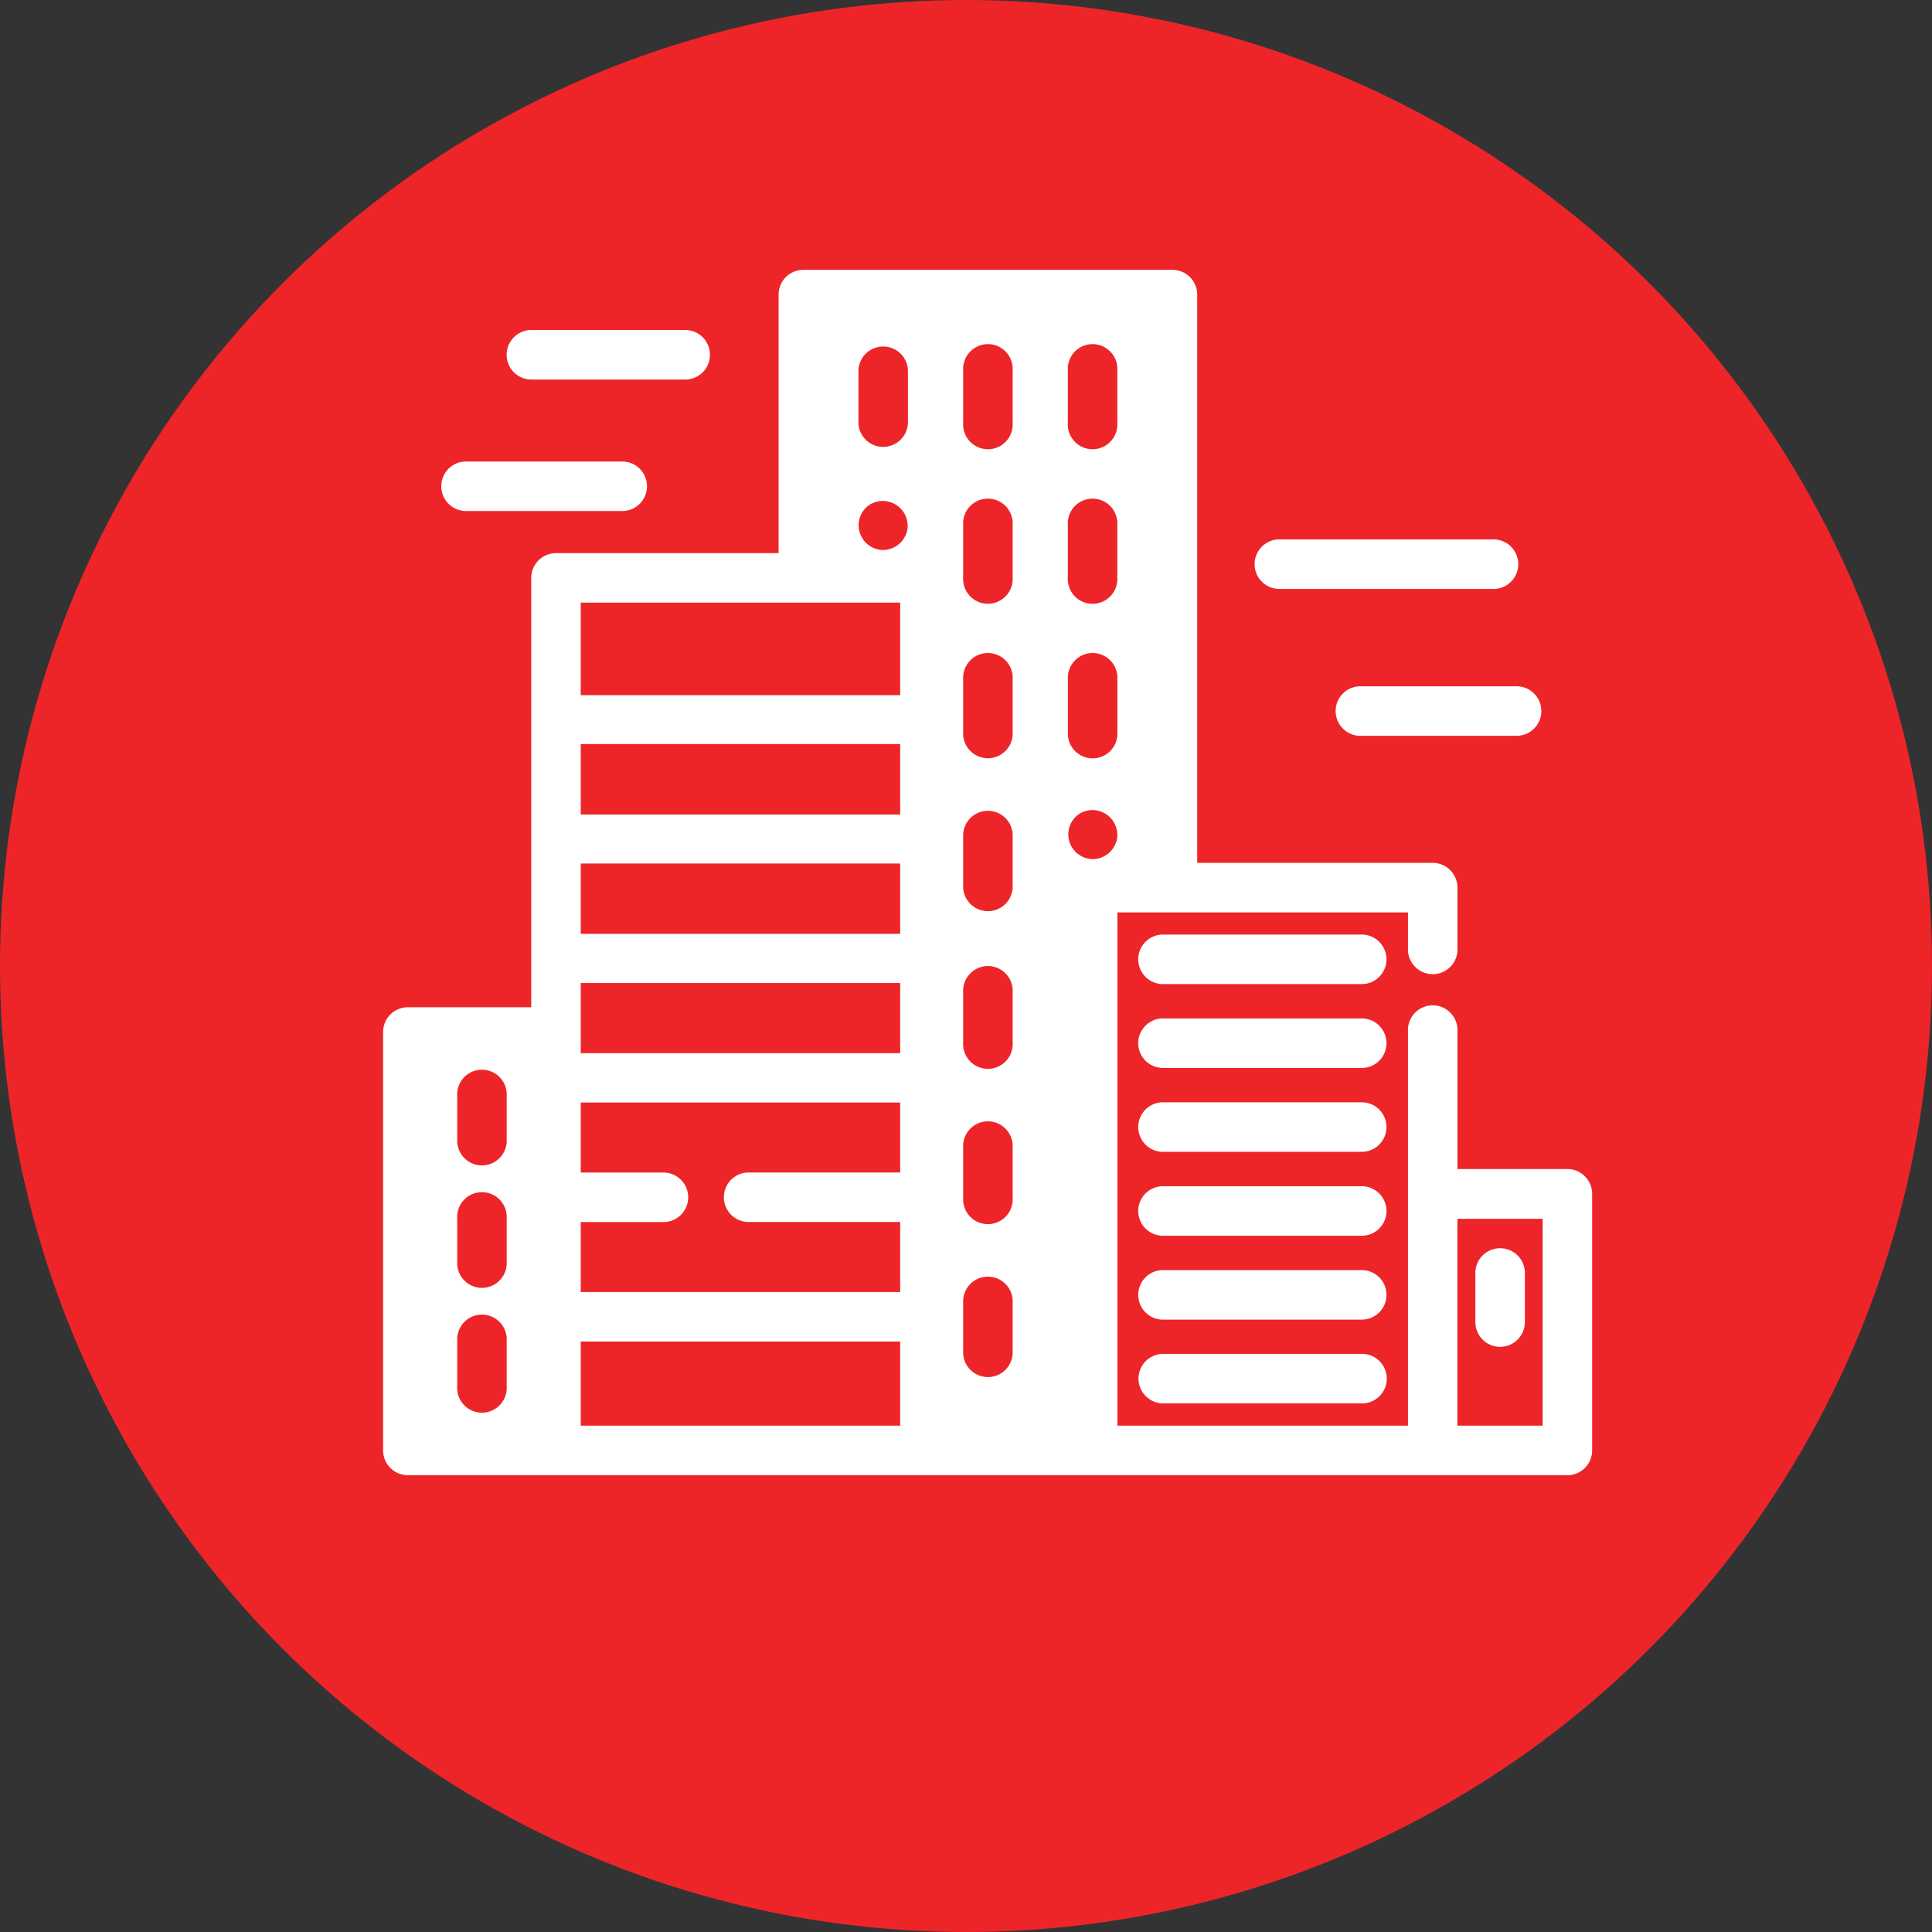
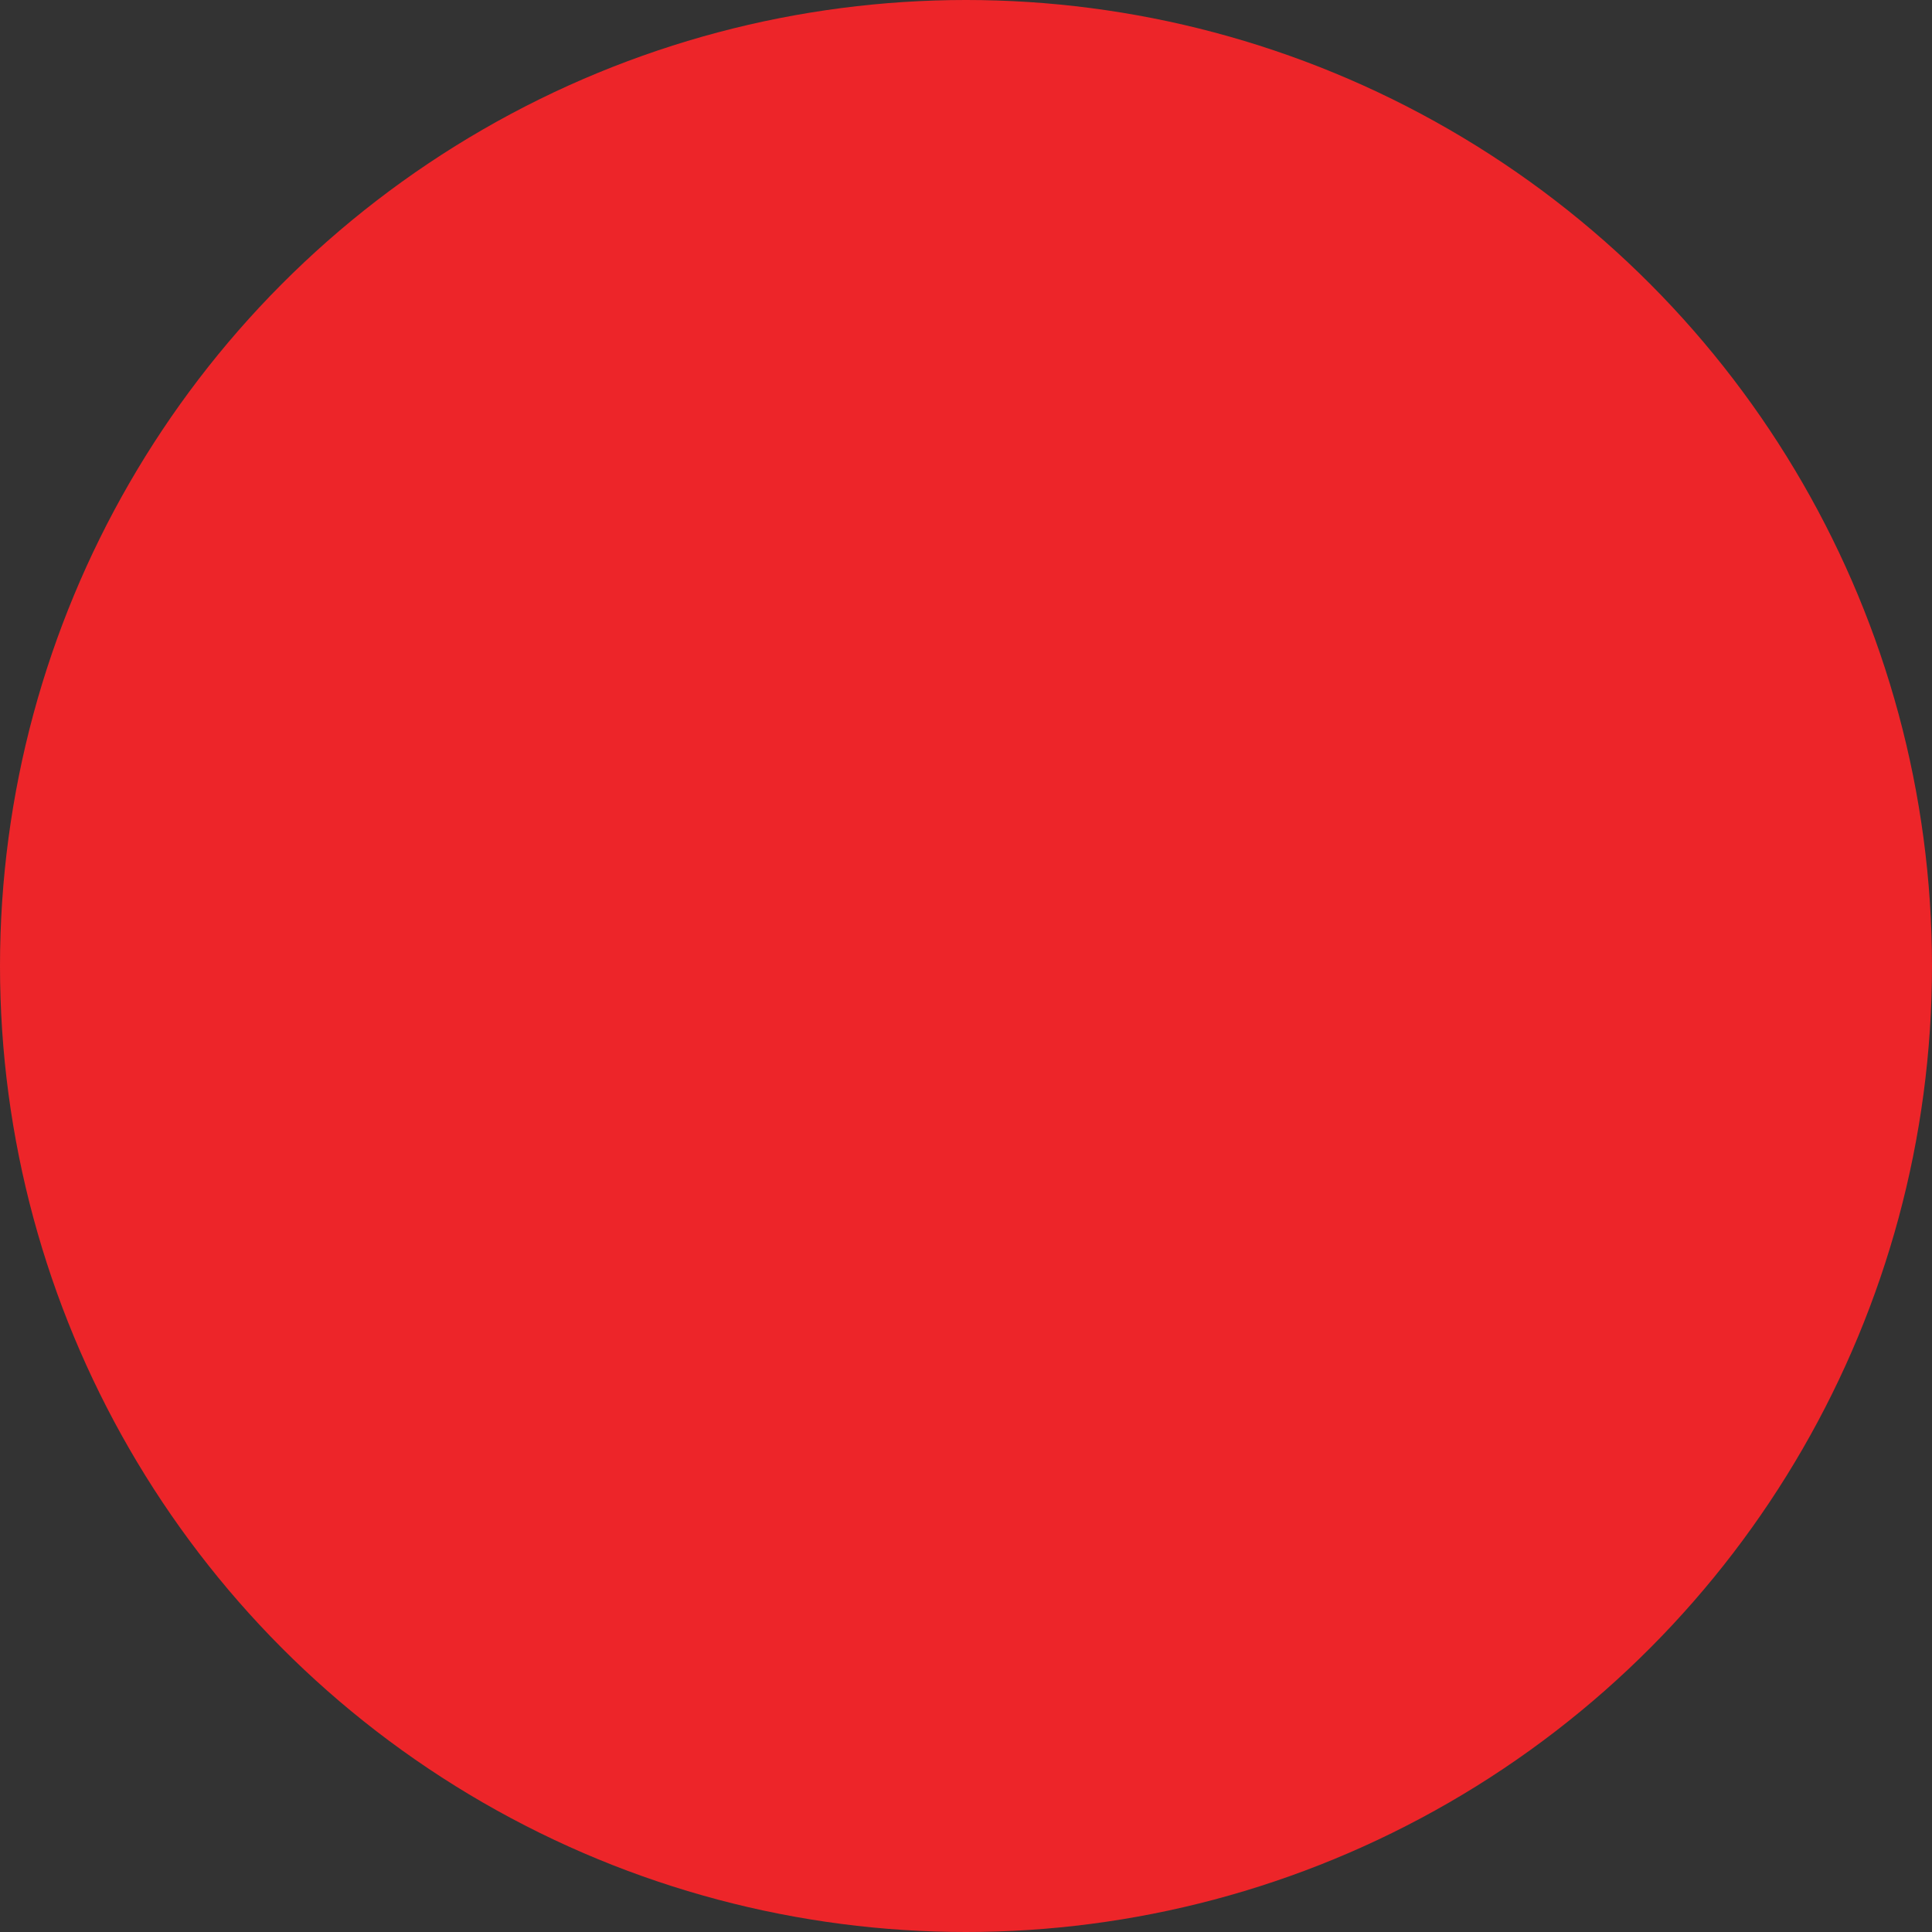
<svg xmlns="http://www.w3.org/2000/svg" width="34" height="34" viewBox="0 0 34 34">
  <rect x="0" y="0" width="34" height="34" fill="#333333" stroke="none" />
  <defs>
    <style>.a{fill:#fff;}.b{fill:#ed2529;}.c{clip-path:url(#a);}</style>
    <clipPath id="a">
-       <rect class="a" width="21.277" height="21.211" />
-     </clipPath>
+       </clipPath>
  </defs>
  <g transform="translate(-798 -511)">
    <circle class="b" cx="17" cy="17" r="17" transform="translate(798 511)" />
    <g transform="translate(804.742 515.749)">
      <g class="c">
-         <path class="a" d="M328.06,428.559H324.6a.436.436,0,1,0,0,.871h3.455a.436.436,0,1,0,0-.871" transform="translate(-310.854 -410.956)" />
        <path class="a" d="M324.606,464.5a.436.436,0,1,0,0,.871h3.455a.436.436,0,1,0,0-.871Z" transform="translate(-310.855 -445.423)" />
        <path class="a" d="M328.06,392.617H324.6a.436.436,0,1,0,0,.871h3.455a.436.436,0,1,0,0-.871" transform="translate(-310.854 -376.49)" />
        <path class="a" d="M328.06,284.787H324.6a.436.436,0,1,0,0,.871h3.455a.436.436,0,1,0,0-.871" transform="translate(-310.854 -273.089)" />
        <path class="a" d="M328.06,356.673H324.6a.436.436,0,1,0,0,.871h3.455a.436.436,0,1,0,0-.871" transform="translate(-310.854 -342.023)" />
-         <path class="a" d="M328.06,320.731H324.6a.436.436,0,1,0,0,.871h3.455a.436.436,0,1,0,0-.871" transform="translate(-310.854 -307.557)" />
        <path class="a" d="M20.841,15.824H18.907V13.4a.436.436,0,1,0-.871,0V20.34H12.922V11.308h5.114v.63a.436.436,0,1,0,.871,0V10.872a.436.436,0,0,0-.436-.436H14.327v-10A.436.436,0,0,0,13.891,0H7.4A.436.436,0,0,0,6.96.436V4.985H3.043a.436.436,0,0,0-.436.436v7.556H.436A.436.436,0,0,0,0,13.412v7.364a.436.436,0,0,0,.436.436H20.841a.436.436,0,0,0,.436-.436V16.26a.436.436,0,0,0-.436-.436M2.175,19.655a.436.436,0,1,1-.871,0v-.812a.436.436,0,1,1,.871,0Zm0-2.155a.436.436,0,0,1-.871,0v-.812a.436.436,0,1,1,.871,0Zm0-2.155a.436.436,0,0,1-.871,0v-.812a.436.436,0,1,1,.871,0ZM12.05,1.764a.436.436,0,1,1,.871,0V2.7a.436.436,0,1,1-.871,0Zm0,2.719a.436.436,0,1,1,.871,0V5.42a.436.436,0,1,1-.871,0ZM9.1,20.34H3.478V18.86H9.1Zm0-4.455H6.412a.436.436,0,0,0,0,.871H9.1v1.232H3.478V16.757H4.954a.436.436,0,0,0,0-.871H3.478V14.654H9.1Zm0-2.1H3.478V12.551H9.1Zm0-2.1H3.478V10.448H9.1Zm0-2.1H3.478V8.345H9.1Zm0-2.1H3.478V5.856H9.1Zm.11-2.855a.437.437,0,0,1-.4.3H8.8a.435.435,0,0,1-.233-.8.438.438,0,0,1,.646.5M9.236,2.7a.436.436,0,0,1-.871,0V1.764a.436.436,0,0,1,.871,0Zm1.843,16.37a.436.436,0,0,1-.871,0v-.937a.436.436,0,0,1,.871,0Zm0-2.733a.436.436,0,1,1-.871,0V15.4a.436.436,0,0,1,.871,0Zm0-2.733a.436.436,0,1,1-.871,0v-.937a.436.436,0,0,1,.871,0Zm0-2.733a.436.436,0,0,1-.871,0V9.935a.436.436,0,0,1,.871,0Zm0-2.733a.436.436,0,1,1-.871,0V7.2a.436.436,0,1,1,.871,0Zm0-2.719a.436.436,0,1,1-.871,0V4.483a.436.436,0,1,1,.871,0Zm0-2.719a.436.436,0,1,1-.871,0V1.764a.436.436,0,1,1,.871,0Zm.972,4.5a.436.436,0,1,1,.871,0V8.14a.436.436,0,1,1-.871,0Zm.849,2.87a.437.437,0,0,1-.4.3h-.01a.435.435,0,0,1-.233-.8.438.438,0,0,1,.646.5M20.406,20.34h-1.5V16.7h1.5Z" />
        <path class="a" d="M468.376,420.459a.436.436,0,0,0,.436-.436v-.884a.436.436,0,0,0-.871,0v.884a.436.436,0,0,0,.436.436" transform="translate(-448.719 -401.506)" />
-         <path class="a" d="M373.32,116.368h3.81a.436.436,0,0,0,0-.871h-3.81a.436.436,0,0,0,0,.871" transform="translate(-357.568 -110.753)" />
        <path class="a" d="M408.064,178.432a.436.436,0,0,0,0,.871h2.748a.436.436,0,1,0,0-.871Z" transform="translate(-390.886 -171.103)" />
        <path class="a" d="M52.861,26.646h2.748a.436.436,0,0,0,0-.871H52.861a.436.436,0,0,0,0,.871" transform="translate(-50.272 -24.716)" />
        <path class="a" d="M24.844,82.991h2.748a.436.436,0,1,0,0-.871H24.844a.436.436,0,0,0,0,.871" transform="translate(-23.405 -78.747)" />
      </g>
    </g>
  </g>
</svg>